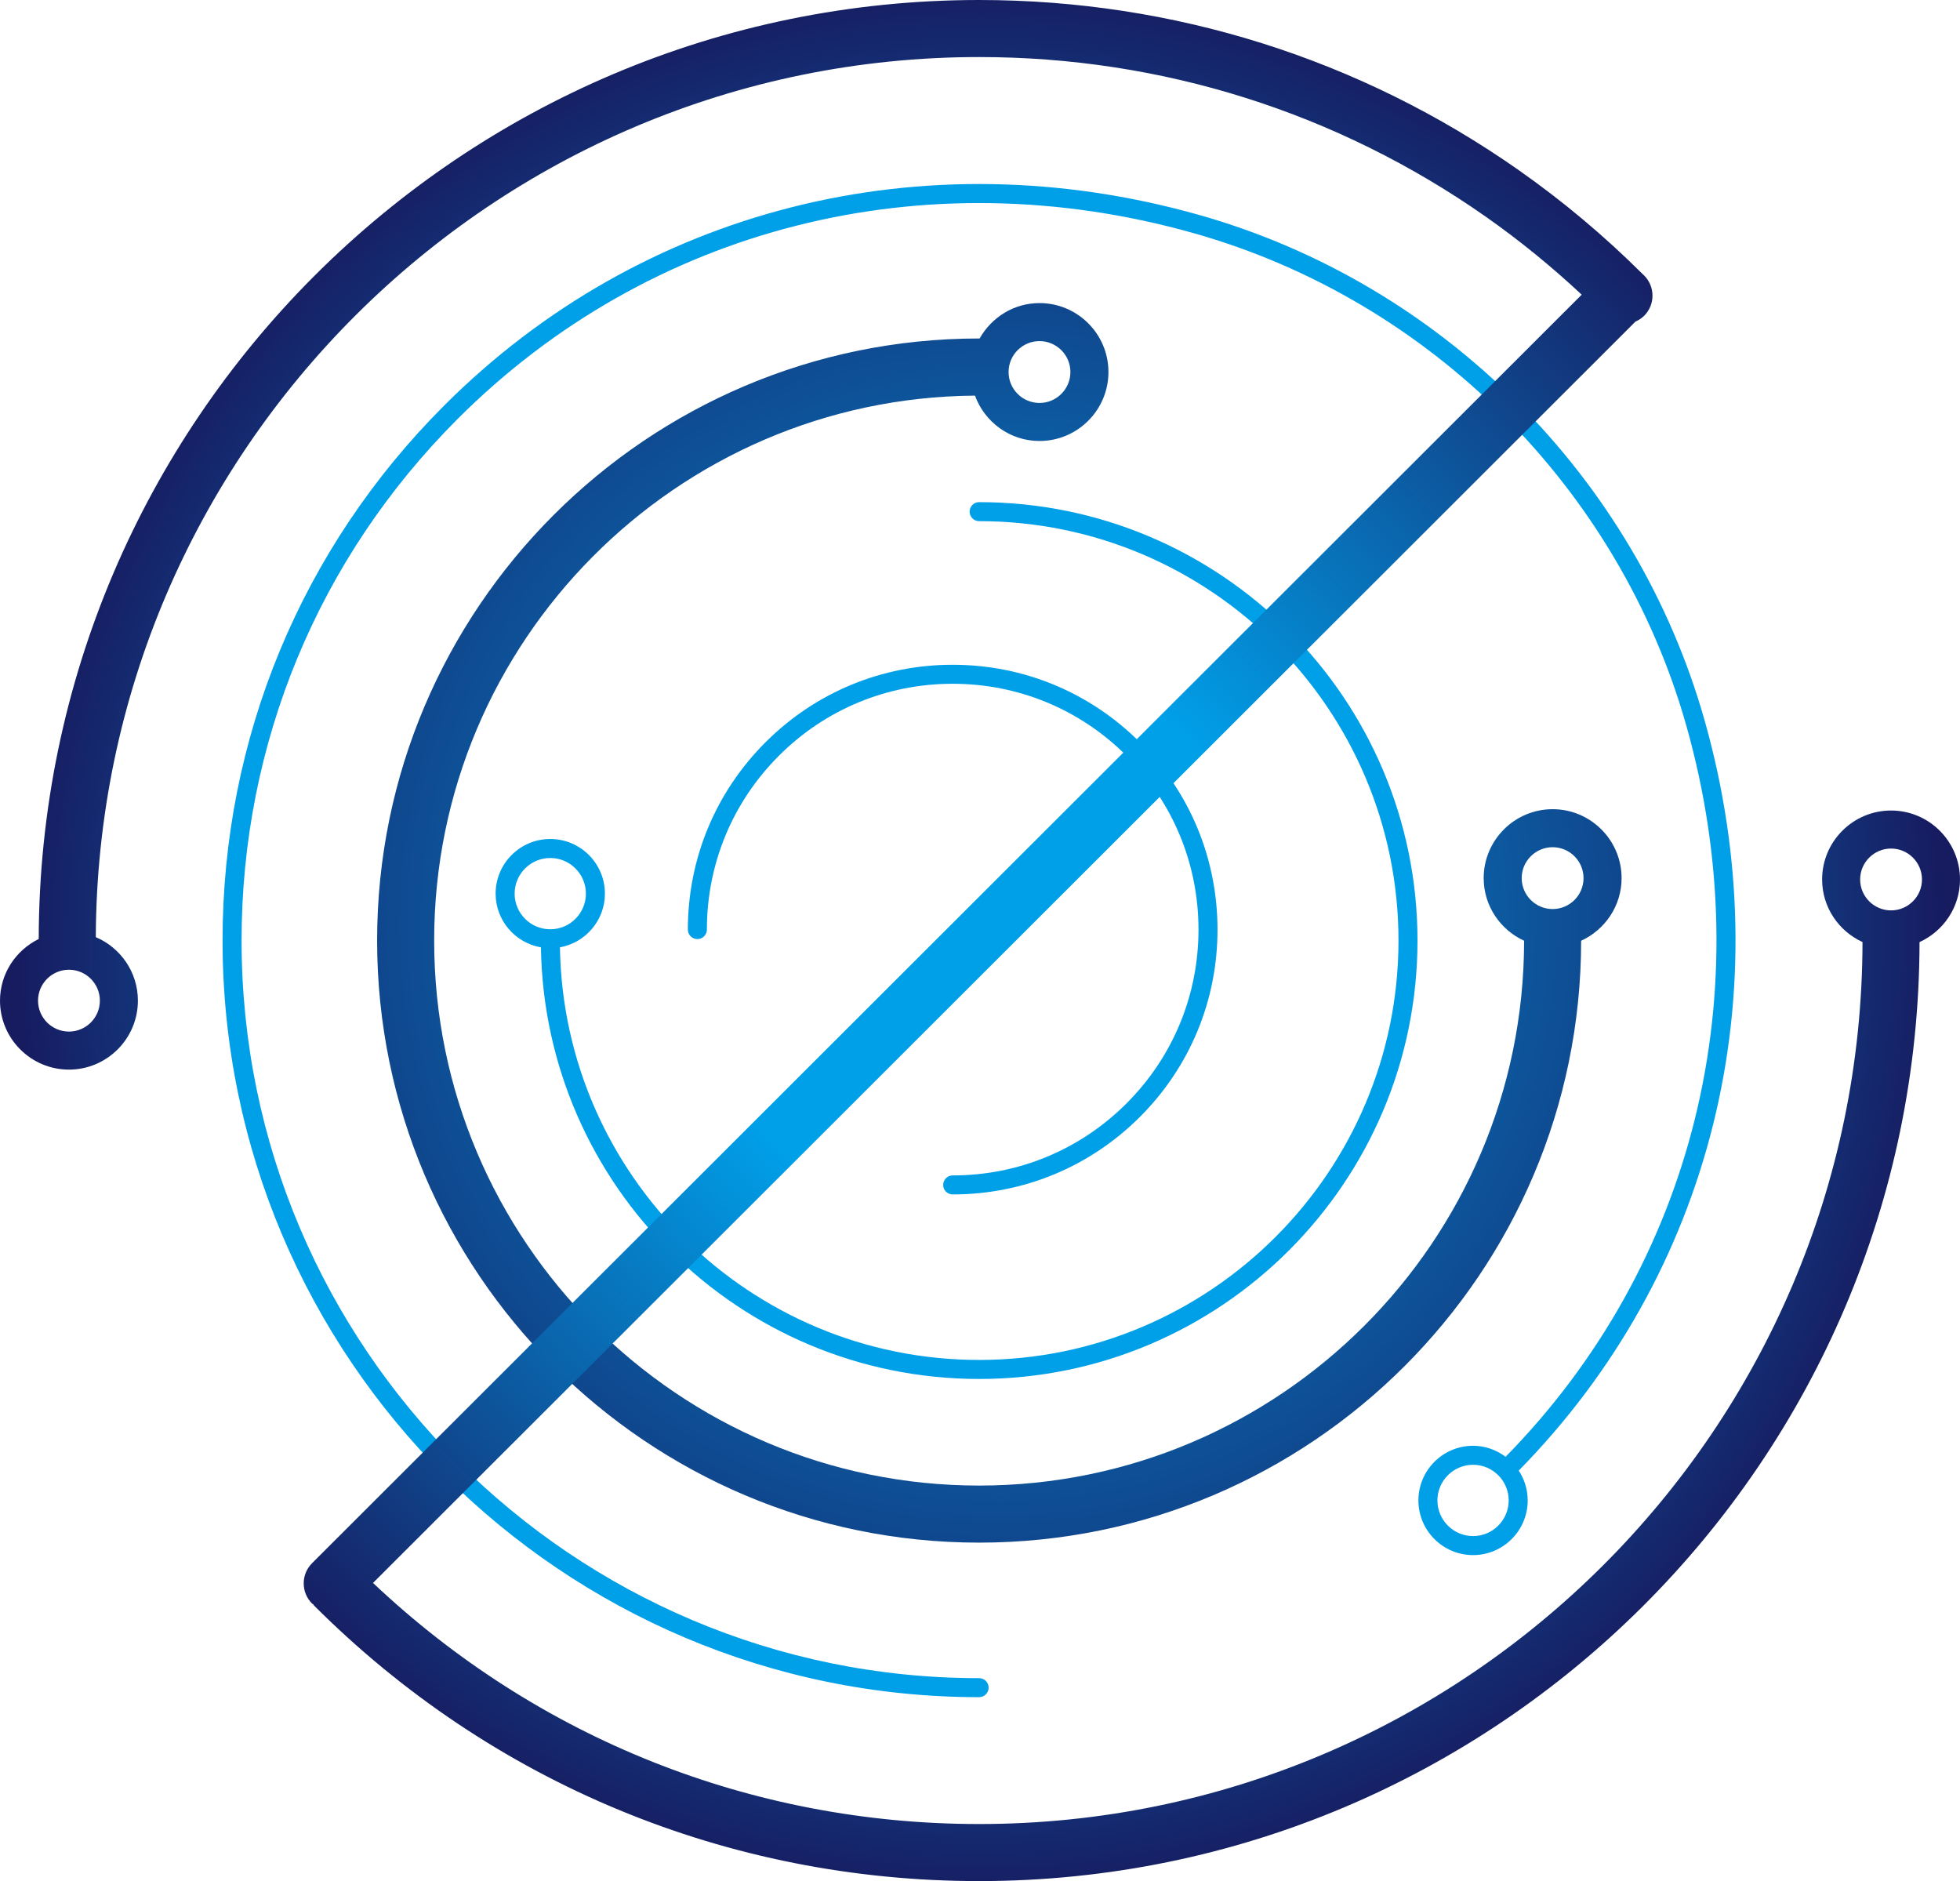
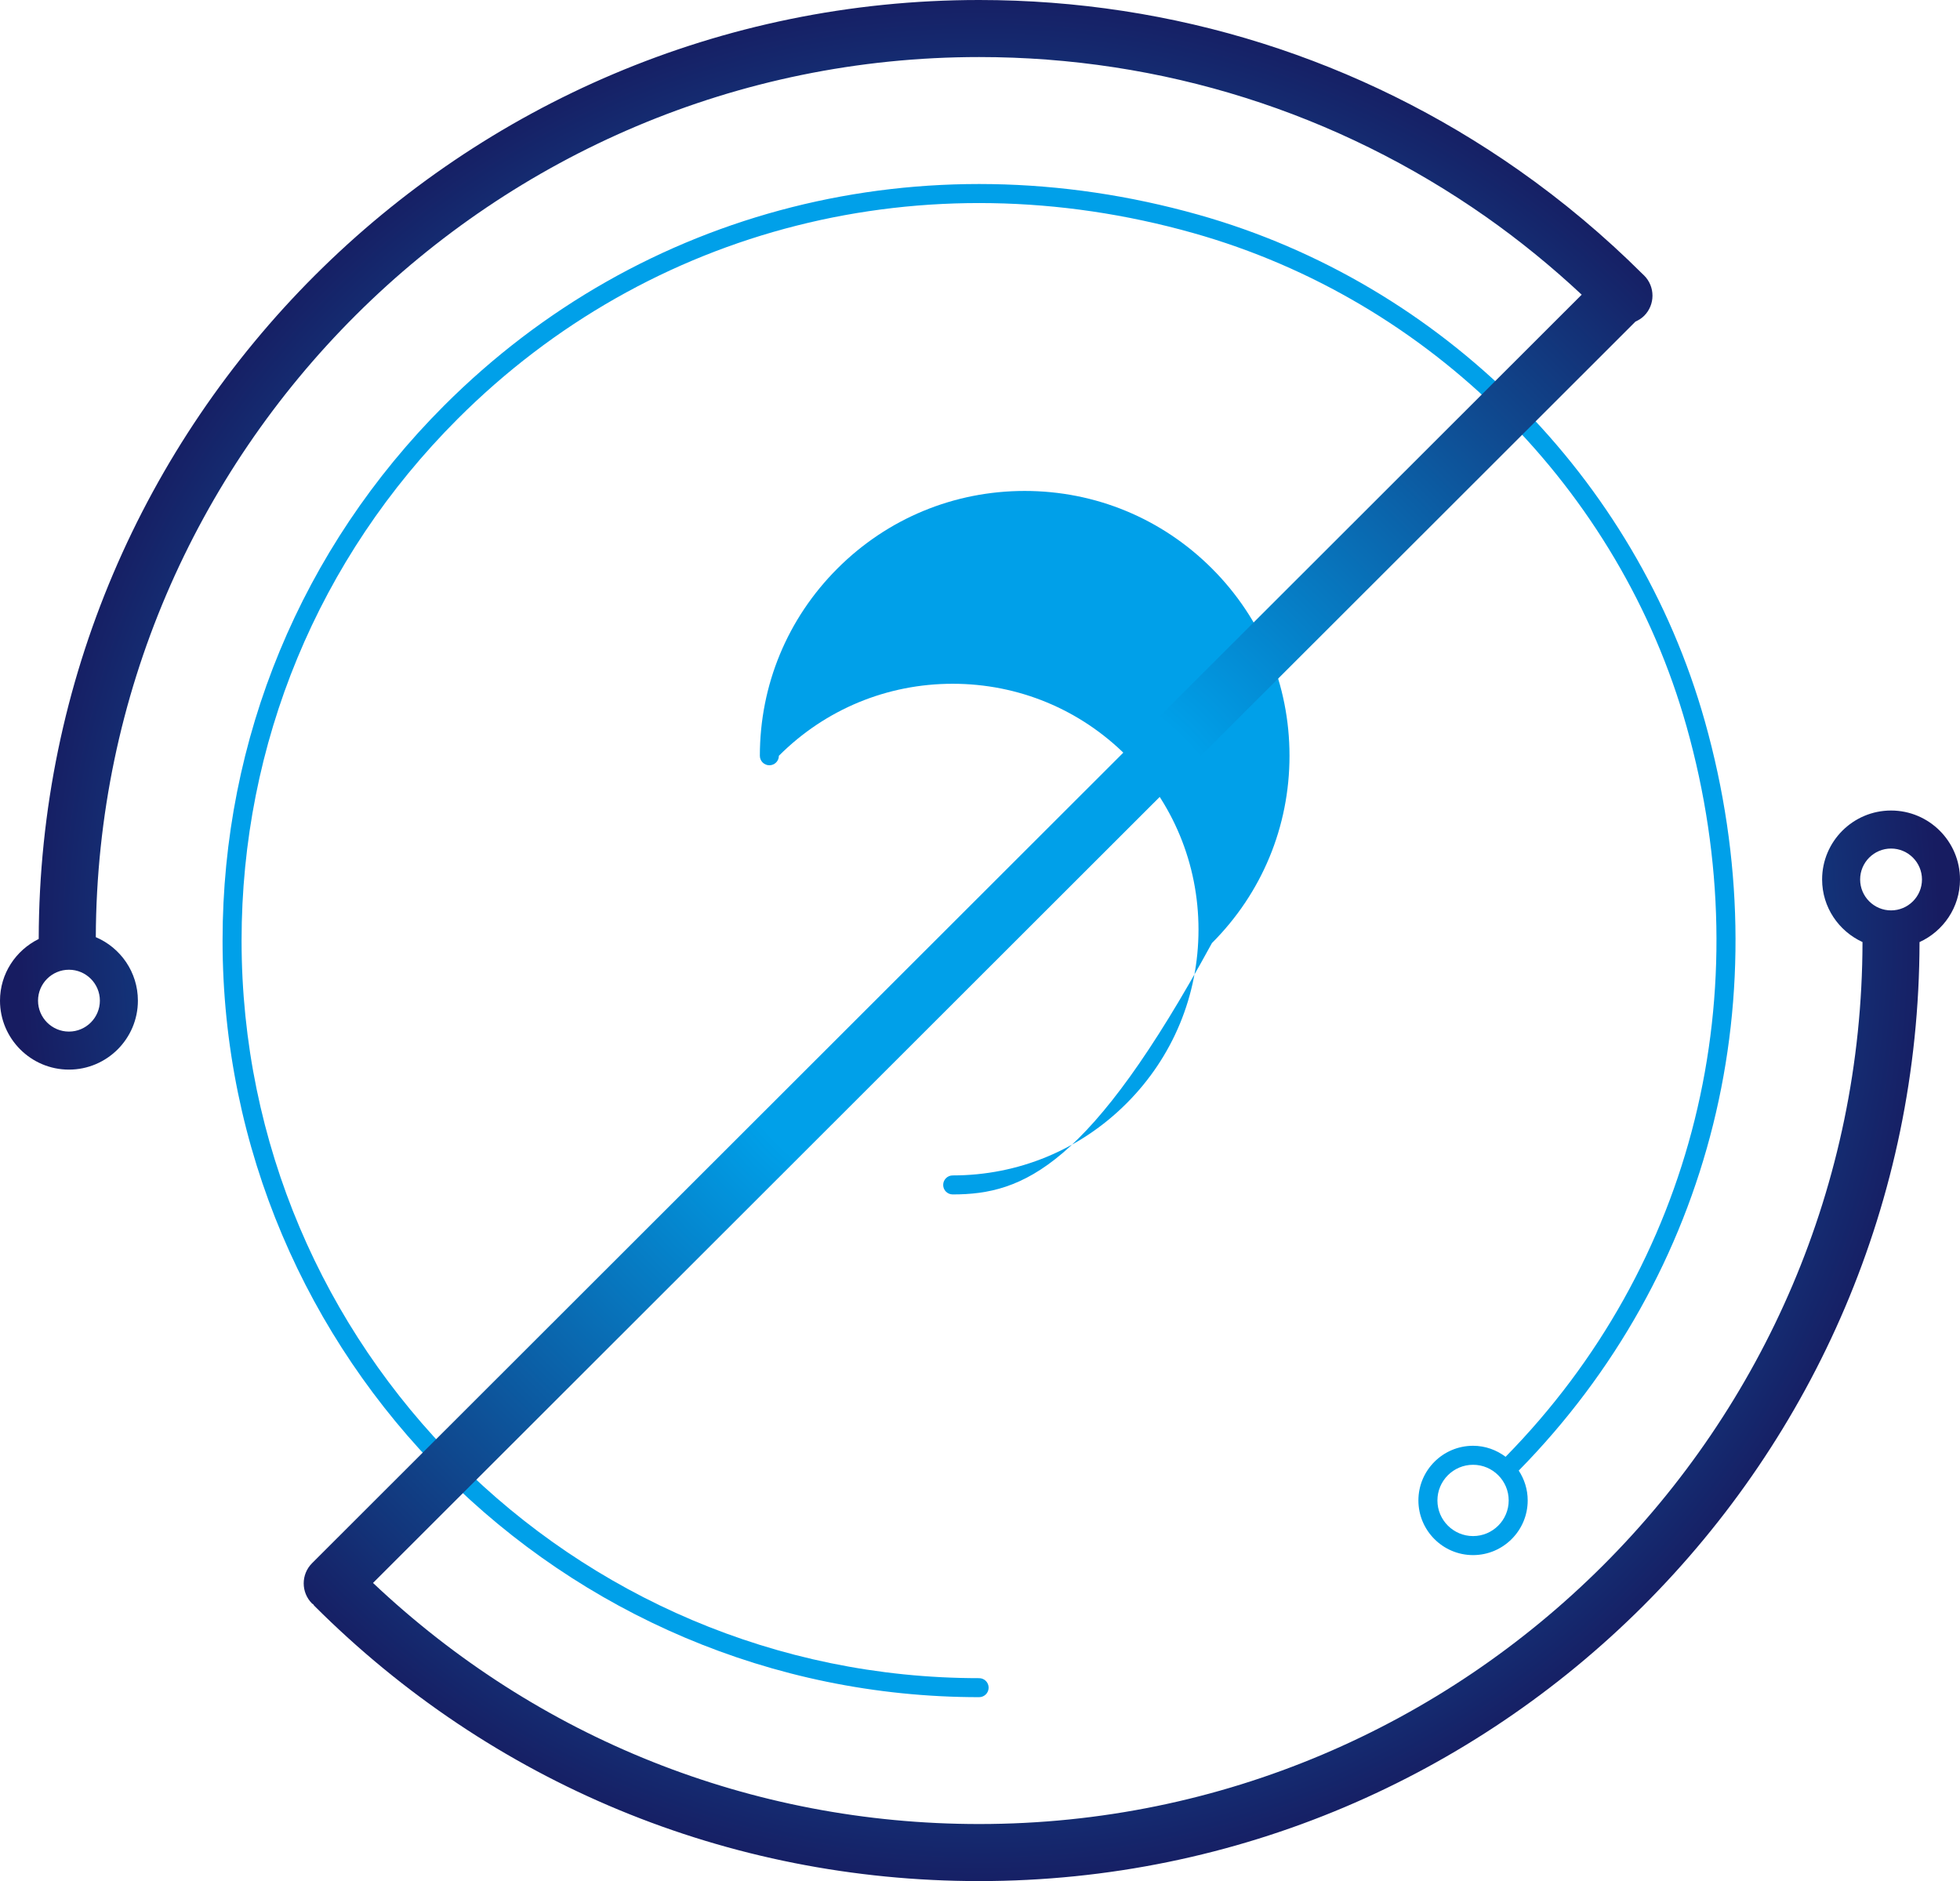
<svg xmlns="http://www.w3.org/2000/svg" version="1.1" id="レイヤー_1" x="0px" y="0px" width="366.961px" height="352.152px" viewBox="0 0 366.961 352.152" enable-background="new 0 0 366.961 352.152" xml:space="preserve">
  <g>
    <radialGradient id="SVGID_1_" cx="187.103" cy="172.764" r="173.214" gradientUnits="userSpaceOnUse">
      <stop offset="0" style="stop-color:#00A0E9" />
      <stop offset="1" style="stop-color:#171C61" />
    </radialGradient>
-     <path fill="url(#SVGID_1_)" d="M303.602,164.391c0-7.117-5.793-12.906-12.912-12.906s-12.908,5.789-12.908,12.906   c0,5.209,3.117,9.68,7.566,11.719c-0.016,56.248-45.781,101.998-102.031,101.998c-56.258,0-102.031-45.768-102.031-102.031   c0-55.998,45.352-101.59,101.252-102.014c1.814,4.941,6.521,8.492,12.082,8.492c7.119,0,12.908-5.791,12.908-12.91   c0-7.117-5.789-12.906-12.908-12.906c-4.83,0-9,2.697-11.215,6.635c-0.029,0-0.057-0.01-0.088-0.01   c-62.148,0-112.711,50.562-112.711,112.713c0,62.152,50.562,112.713,112.711,112.713c62.139,0,112.693-50.543,112.711-112.678   C300.48,174.072,303.602,169.602,303.602,164.391z M194.619,63.857c3.189,0,5.789,2.598,5.789,5.787c0,3.195-2.6,5.791-5.789,5.791   c-3.193,0-5.789-2.596-5.789-5.791C188.83,66.455,191.426,63.857,194.619,63.857z M290.689,170.18   c-3.189,0-5.789-2.596-5.789-5.789c0-3.191,2.6-5.789,5.789-5.789c3.193,0,5.789,2.598,5.789,5.789   C296.479,167.584,293.883,170.18,290.689,170.18z" />
    <path fill="#00A0E9" d="M319.195,135.041c-12.85-45.652-49.189-81.994-94.84-94.846c-51.539-14.51-104.326-1.15-141.195,35.723   c-26.756,26.754-41.49,62.324-41.49,100.158c0,78.104,63.545,141.646,141.646,141.646c0.984,0,1.781-0.797,1.781-1.781   s-0.797-1.777-1.781-1.777c-76.141,0-138.086-61.945-138.086-138.088c0-36.883,14.363-71.559,40.445-97.643   c35.947-35.949,87.426-48.969,137.715-34.809c44.465,12.516,79.861,47.912,92.377,92.379   c14.027,49.832,1.342,100.818-33.879,136.719c-1.705-1.277-3.803-2.062-6.094-2.062c-5.643,0-10.232,4.59-10.232,10.234   c0,5.641,4.59,10.232,10.232,10.232s10.23-4.592,10.23-10.232c0-2.066-0.623-3.982-1.678-5.588   C320.535,238.475,333.582,186.158,319.195,135.041z M275.795,287.564c-3.68,0-6.674-2.994-6.674-6.67   c0-3.68,2.994-6.676,6.674-6.676s6.67,2.996,6.67,6.676C282.465,284.57,279.475,287.564,275.795,287.564z" />
-     <path fill="#00A0E9" d="M183.316,94.004c-0.98,0-1.777,0.797-1.777,1.779c0,0.984,0.797,1.781,1.777,1.781   c43.295,0,78.516,35.221,78.516,78.512c0,43.293-35.221,78.514-78.516,78.514c-42.867,0-77.799-34.539-78.482-77.246   c4.779-0.861,8.422-5.027,8.422-10.051c0-5.643-4.592-10.23-10.232-10.23c-5.643,0-10.23,4.588-10.23,10.23   c0,5.045,3.674,9.223,8.482,10.057c0.686,44.67,37.213,80.801,82.041,80.801c45.258,0,82.074-36.818,82.074-82.074   S228.574,94.004,183.316,94.004z M96.352,167.293c0-3.678,2.992-6.67,6.672-6.67s6.672,2.992,6.672,6.67   c0,3.68-2.992,6.674-6.672,6.674S96.352,170.973,96.352,167.293z" />
    <g>
-       <path fill="#00A0E9" d="M178.367,223.605c-0.984,0-1.779-0.793-1.779-1.777s0.795-1.781,1.779-1.781    c12.291,0,23.848-4.787,32.541-13.48c8.693-8.688,13.479-20.246,13.482-32.541c-0.004-12.293-4.789-23.85-13.482-32.541    s-20.25-13.479-32.541-13.479c-12.293,0-23.85,4.787-32.541,13.479c-8.691,8.693-13.479,20.25-13.479,32.541    c0,0.984-0.797,1.779-1.781,1.779s-1.781-0.795-1.781-1.779c0-13.242,5.158-25.691,14.525-35.057    c9.363-9.363,21.814-14.521,35.057-14.521s25.691,5.158,35.061,14.521c9.363,9.363,14.52,21.812,14.52,35.057    c0,13.248-5.156,25.697-14.52,35.059C204.059,218.449,191.609,223.605,178.367,223.605z" />
+       <path fill="#00A0E9" d="M178.367,223.605c-0.984,0-1.779-0.793-1.779-1.777s0.795-1.781,1.779-1.781    c12.291,0,23.848-4.787,32.541-13.48c8.693-8.688,13.479-20.246,13.482-32.541c-0.004-12.293-4.789-23.85-13.482-32.541    s-20.25-13.479-32.541-13.479c-12.293,0-23.85,4.787-32.541,13.479c0,0.984-0.797,1.779-1.781,1.779s-1.781-0.795-1.781-1.779c0-13.242,5.158-25.691,14.525-35.057    c9.363-9.363,21.814-14.521,35.057-14.521s25.691,5.158,35.061,14.521c9.363,9.363,14.52,21.812,14.52,35.057    c0,13.248-5.156,25.697-14.52,35.059C204.059,218.449,191.609,223.605,178.367,223.605z" />
    </g>
    <radialGradient id="SVGID_2_" cx="183.481" cy="176.076" r="179.816" gradientUnits="userSpaceOnUse">
      <stop offset="0.297" style="stop-color:#00A0E9" />
      <stop offset="1" style="stop-color:#171C61" />
    </radialGradient>
    <path fill="url(#SVGID_2_)" d="M366.961,164.645c0-7.121-5.789-12.91-12.908-12.91s-12.908,5.789-12.908,12.91   c0,5.203,3.111,9.672,7.562,11.713c-0.152,91.068-74.283,165.113-165.391,165.113c-42.572,0-82.664-16.018-113.48-45.135   L306.205,60.199c0.58-0.258,1.137-0.598,1.617-1.074c2.086-2.084,2.086-5.467,0-7.551c-0.082-0.082-0.166-0.156-0.248-0.238   c-0.01-0.01-0.012-0.023-0.021-0.031c-0.012-0.012-0.029-0.016-0.041-0.027c-7.143-7.111-14.936-13.652-23.184-19.438   C254.641,11.012,219.709,0,183.316,0C86.328,0,7.41,78.83,7.25,175.783C2.973,177.891,0,182.25,0,187.328   c0,7.119,5.791,12.91,12.908,12.91s12.91-5.791,12.91-12.91c0-5.336-3.254-9.922-7.881-11.887   C18.283,84.533,92.33,10.68,183.316,10.68c34.189,0,66.996,10.342,94.881,29.902c6.293,4.418,12.299,9.32,17.936,14.582   L58.426,292.639c-2.086,2.086-2.086,5.467-0.002,7.553c0.068,0.066,0.162,0.088,0.232,0.152c0.064,0.074,0.086,0.168,0.156,0.238   c33.258,33.254,77.475,51.57,124.504,51.57c96.992,0,175.91-78.832,176.068-175.787   C363.844,174.328,366.961,169.854,366.961,164.645z M12.908,193.119c-3.189,0-5.787-2.598-5.787-5.791   c0-3.191,2.598-5.787,5.787-5.787c3.193,0,5.791,2.596,5.791,5.787C18.699,190.521,16.102,193.119,12.908,193.119z    M354.053,170.432c-3.189,0-5.789-2.598-5.789-5.787c0-3.195,2.6-5.791,5.789-5.791c3.193,0,5.789,2.596,5.789,5.791   C359.842,167.834,357.246,170.432,354.053,170.432z" />
  </g>
  <g>
</g>
  <g>
</g>
  <g>
</g>
  <g>
</g>
  <g>
</g>
  <g>
</g>
</svg>